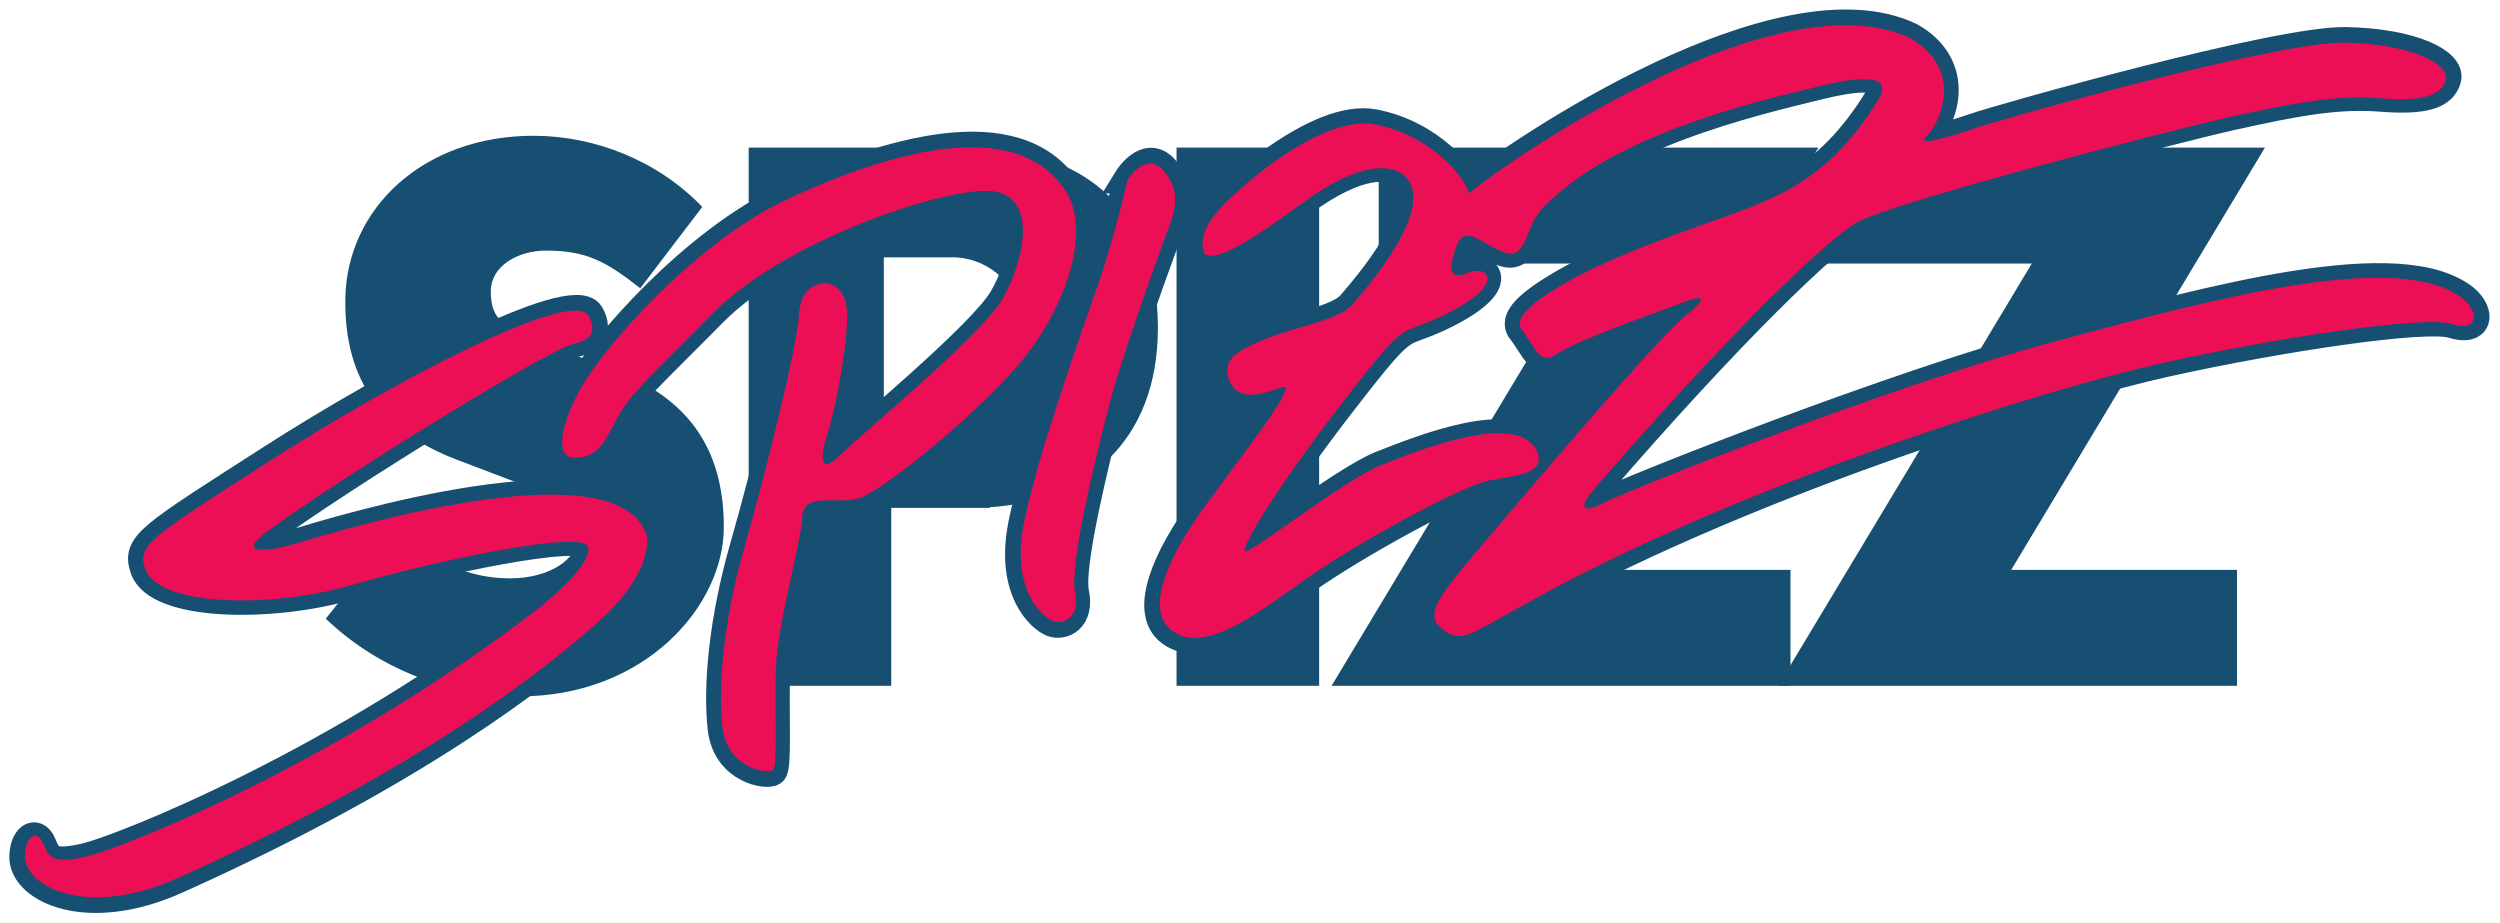
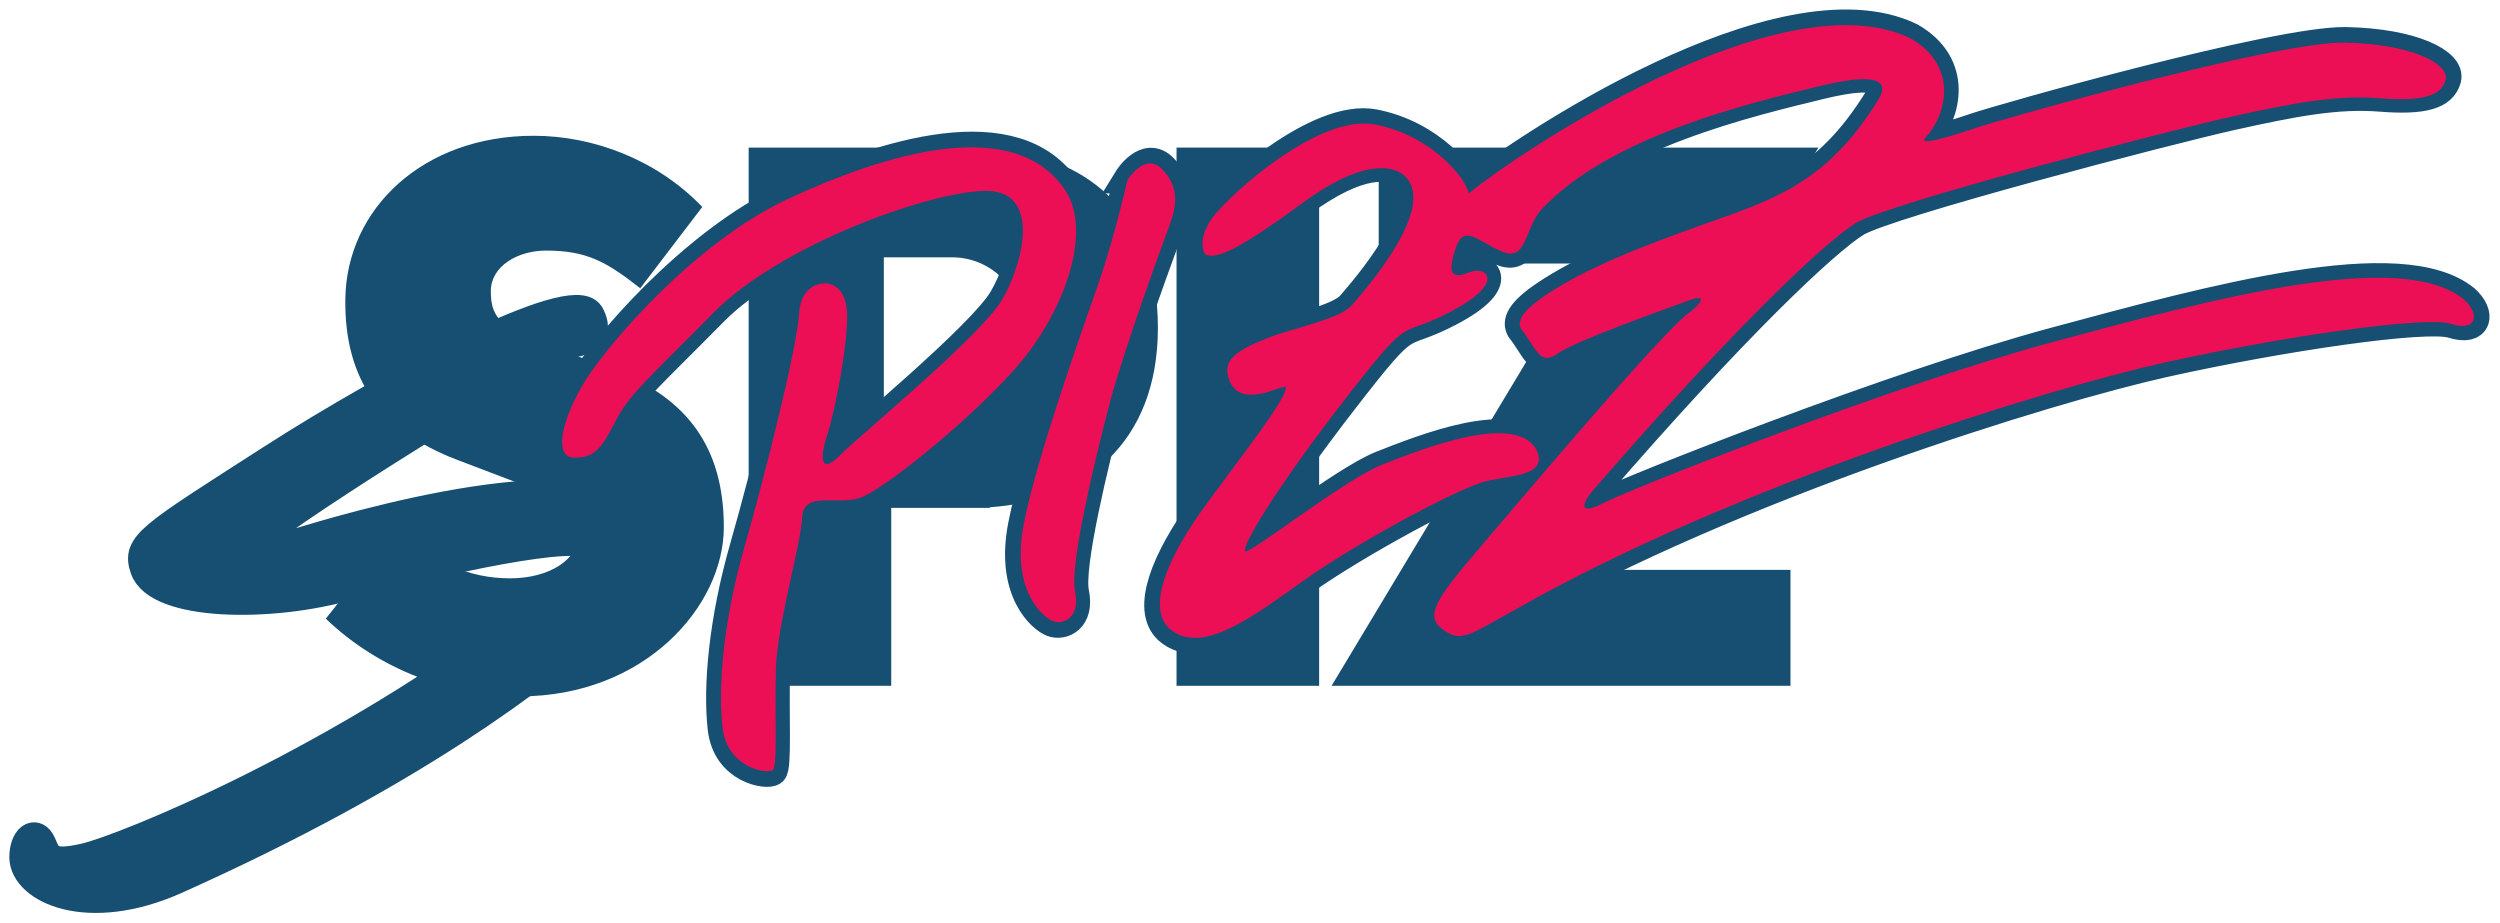
<svg xmlns="http://www.w3.org/2000/svg" width="271" height="100" viewBox="0 0 271 100" version="1.1" id="svg12638">
  <defs id="defs12632">
    <clipPath clipPathUnits="userSpaceOnUse" id="clipPath7898">
-       <path d="m 0,0 h 1920 v 5579.885 h -1920 z" id="path7896" />
-     </clipPath>
+       </clipPath>
    <clipPath clipPathUnits="userSpaceOnUse" id="clipPath7898-0">
      <path d="m 0,0 h 1920 v 5579.885 h -1920 z" id="path7896-5" />
    </clipPath>
  </defs>
  <g id="layer1" transform="translate(-10.152,-286.605)">
    <g id="g13304" transform="matrix(0.509,0,0,0.509,82.269,171.973)">
      <path d="m 104.91,295.003 c 0,-25.031 -15.812,-36.908 -35.799,-38.233 v -0.129 h -51.353 v 114.623 h 30.361 v -37.897 h 20.992 v -0.129 c 19.987,-1.325 35.799,-13.605 35.799,-38.233 m -28.784,0.063 c 0,8.315 -6.741,15.056 -15.056,15.056 h -14.528 v -30.113 h 14.528 c 8.315,0 15.056,6.741 15.056,15.057" style="fill:#164f72;fill-opacity:1;fill-rule:nonzero;stroke:none;stroke-width:1.333" id="path7876" />
      <path d="m 108.88,371.263 h 30.369 v -114.623 h -30.369 z" style="fill:#164f72;fill-opacity:1;fill-rule:nonzero;stroke:none;stroke-width:1.333" id="path7878" />
      <path d="m 176.711,371.262 h -34.813 l 54.037,-89.932 h -43.999 l -3.5e-4,-24.691 h 58.835 34.813 0.001 l -0.007,0.009 -54.032,89.924 h 48.084 l 10e-4,24.689 z" style="fill:#164f72;fill-opacity:1;fill-rule:nonzero;stroke:none;stroke-width:1.333" id="path7884" />
-       <path d="m 271.801,371.262 h -34.812 l 54.037,-89.932 h -44 l 9.8e-4,-24.691 h 58.835 34.812 0.003 l -0.008,0.009 -54.032,89.924 h 48.085 l 0.001,24.689 z" style="fill:#164f72;fill-opacity:1;fill-rule:nonzero;stroke:none;stroke-width:1.333" id="path7890" />
      <path d="m -31.02,373.515 c 26.725,0 43.488,-19.283 43.488,-36.033 0,-17.324 -8.167,-27.148 -21.827,-32.871 l -15.128,-5.723 c -9.8,-4.02 -12.668,-5.175 -12.668,-11.669 0,-5.361 5.775,-8.641 11.745,-8.641 8.612,0 12.8,2.3 20.076,8.023 l 13.213,-17.321 c -9.651,-10.052 -23.161,-15.156 -35.931,-15.156 -23.459,0 -39.84,15.467 -40.088,34.797 -0.221,17.239 7.703,28.068 23.74,34.191 l 12.785,4.865 c 8.421,3.54 12.948,5.02 12.948,11.669 0,4.549 -5.847,8.732 -14.403,8.732 -8.76,0 -16.363,-3.473 -24.084,-10.433 l -15.144,19.023 c 11.432,10.98 26.873,16.548 41.276,16.548" style="fill:#164f72;fill-opacity:1;fill-rule:nonzero;stroke:none;stroke-width:1.333" id="path7902" />
-       <path d="m 98.53,263.33 c 0,0 3.792,-6.171 7.548,-2.303 3.755,3.868 3.041,7.995 1.6,11.837 -1.441,3.844 -10.101,27.149 -13.204,38.988 -3.101,11.839 -8.475,33.845 -7.292,39.539 1.184,5.693 -2.609,7.212 -4.792,6.364 -2.183,-0.848 -9.057,-6.592 -6.332,-20.655 2.725,-14.063 12.593,-41.468 16.085,-51.327 3.492,-9.86 6.387,-22.444 6.387,-22.444" style="fill:#164f72;fill-opacity:1;fill-rule:nonzero;stroke:none;stroke-width:1.333" id="path7906" />
      <path d="m 98.53,263.33 c 0,0 3.792,-6.171 7.548,-2.303 3.755,3.868 3.041,7.995 1.6,11.837 -1.441,3.844 -10.101,27.149 -13.204,38.988 -3.101,11.839 -8.475,33.845 -7.292,39.539 1.184,5.693 -2.609,7.212 -4.792,6.364 -2.183,-0.848 -9.057,-6.592 -6.332,-20.655 2.725,-14.063 12.593,-41.468 16.085,-51.327 3.492,-9.86 6.387,-22.444 6.387,-22.444 z" style="fill:none;stroke:#164f72;stroke-width:6.137;stroke-linecap:butt;stroke-linejoin:miter;stroke-miterlimit:4;stroke-dasharray:none;stroke-opacity:1" id="path7910" />
      <path d="m -3.671,339.255 c 0,0 1.684,7.548 -9.995,18.065 -12.832,11.557 -40.103,32.631 -90.436,55.185 -19.033,8.543 -32.383,1.972 -32.525,-4.64 -0.027,-4.159 2.515,-5.983 3.824,-2.979 1.309,3.004 1.708,4.737 9.383,2.937 7.676,-1.799 54.121,-20.155 96.688,-53.145 3.543,-2.747 11.641,-9.964 10.471,-13.149 -1.284,-3.492 -31.996,2.883 -50.812,8.344 -17.135,4.972 -41.072,4.451 -43.833,-3.521 -1.787,-5.16 0.833,-6.56 26.897,-23.295 26.064,-16.733 64.039,-36.757 67.891,-30.929 1.567,2.772 1.195,5.2 -3.503,6.176 -4.697,0.977 -49.665,28.46 -65.951,40.571 -5.364,4.367 0.528,3.941 7.484,1.86 6.956,-2.081 68.355,-21.121 74.417,-1.48" style="fill:#164f72;fill-opacity:1;fill-rule:nonzero;stroke:none;stroke-width:1.333" id="path7914" />
      <path d="m -3.671,339.255 c 0,0 1.684,7.548 -9.995,18.065 -12.832,11.557 -40.103,32.631 -90.436,55.185 -19.033,8.543 -32.383,1.972 -32.525,-4.64 -0.027,-4.159 2.515,-5.983 3.824,-2.979 1.309,3.004 1.708,4.737 9.383,2.937 7.676,-1.799 54.121,-20.155 96.688,-53.145 3.543,-2.747 11.641,-9.964 10.471,-13.149 -1.284,-3.492 -31.996,2.883 -50.812,8.344 -17.135,4.972 -41.072,4.451 -43.833,-3.521 -1.787,-5.16 0.833,-6.56 26.897,-23.295 26.064,-16.733 64.039,-36.757 67.891,-30.929 1.567,2.772 1.195,5.2 -3.503,6.176 -4.697,0.977 -49.665,28.46 -65.951,40.571 -5.364,4.367 0.528,3.941 7.484,1.86 6.956,-2.081 68.355,-21.121 74.417,-1.48 z" style="fill:none;stroke:#164f72;stroke-width:6.137;stroke-linecap:butt;stroke-linejoin:miter;stroke-miterlimit:4;stroke-dasharray:none;stroke-opacity:1" id="path7918" />
      <path d="m 34.203,285.39 c 0,0 4.407,-0.015 4.549,6.596 0.143,6.609 -2.552,20.652 -4.297,25.94 -1.747,5.289 -1.168,8.253 2.711,4.299 3.879,-3.953 30.221,-25.56 34.792,-33.391 4.572,-7.831 8.589,-23.76 -4.167,-23.204 -12.756,0.555 -43.7,11.895 -57.66,26.08 -13.96,14.185 -18.044,17.396 -21.049,23.351 -3.004,5.957 -4.559,7.587 -8.72,7.613 -4.163,0.027 -3.06,-7.007 1.524,-15.081 4.585,-8.073 23.887,-30.784 44.208,-40.233 20.32,-9.452 48.695,-18.481 59.553,-1.528 5.641,9.099 -0.663,26.619 -11.565,38.52 -10.904,11.9 -26.984,24.508 -31.993,26.691 -5.009,2.183 -12.641,-1.64 -12.961,4.457 -0.32,6.096 -5.352,22.705 -5.619,32.473 -0.268,9.767 0.389,20.561 -0.637,21.485 -1.028,0.924 -9.776,-0.267 -10.78,-9.124 -1.004,-8.855 0.225,-22.973 4.719,-38.633 4.492,-15.66 11.308,-42.936 11.665,-49.764 0.231,-4.389 2.543,-6.469 5.728,-6.547" style="fill:#164f72;fill-opacity:1;fill-rule:nonzero;stroke:none;stroke-width:1.333" id="path7922" />
      <path d="m 34.203,285.39 c 0,0 4.407,-0.015 4.549,6.596 0.143,6.609 -2.552,20.652 -4.297,25.94 -1.747,5.289 -1.168,8.253 2.711,4.299 3.879,-3.953 30.221,-25.56 34.792,-33.391 4.572,-7.831 8.589,-23.76 -4.167,-23.204 -12.756,0.555 -43.7,11.895 -57.66,26.08 -13.96,14.185 -18.044,17.396 -21.049,23.351 -3.004,5.957 -4.559,7.587 -8.72,7.613 -4.163,0.027 -3.06,-7.007 1.524,-15.081 4.585,-8.073 23.887,-30.784 44.208,-40.233 20.32,-9.452 48.695,-18.481 59.553,-1.528 5.641,9.099 -0.663,26.619 -11.565,38.52 -10.904,11.9 -26.984,24.508 -31.993,26.691 -5.009,2.183 -12.641,-1.64 -12.961,4.457 -0.32,6.096 -5.352,22.705 -5.619,32.473 -0.268,9.767 0.389,20.561 -0.637,21.485 -1.028,0.924 -9.776,-0.267 -10.78,-9.124 -1.004,-8.855 0.225,-22.973 4.719,-38.633 4.492,-15.66 11.308,-42.936 11.665,-49.764 0.231,-4.389 2.543,-6.469 5.728,-6.547 z" style="fill:none;stroke:#164f72;stroke-width:6.137;stroke-linecap:butt;stroke-linejoin:miter;stroke-miterlimit:4;stroke-dasharray:none;stroke-opacity:1" id="path7926" />
      <path d="m 114.647,279.229 c 0,0 -1.793,-3.028 1.625,-7.74 3.419,-4.712 22.639,-22.288 34.717,-19.943 12.079,2.347 19.407,11.536 19.971,14.744 10.961,-8.961 66.604,-46.391 94.22,-33.201 10.428,5.928 7.676,16.544 3.284,21.204 -1.805,1.861 4.137,0.217 10.348,-1.901 6.212,-2.12 64.664,-18.613 79.047,-18.348 14.384,0.267 22.453,4.603 21.545,7.98 -0.909,3.375 -4.879,4.635 -14.113,3.904 -9.235,-0.729 -18.355,0.993 -31.687,3.961 -13.332,2.968 -73.449,18.641 -80.005,22.699 -6.557,4.059 -25.804,22.121 -55.933,56.979 -2.855,3.273 -3.225,5.7 2.293,2.811 5.52,-2.889 61.588,-25.135 95.745,-34.345 34.156,-9.211 74.012,-20.079 87.591,-9.095 3.497,3.119 2.807,6.995 -2.715,5.237 -5.52,-1.756 -36.257,2.743 -61.193,8.28 -24.936,5.539 -91.904,26.232 -138.187,52.659 -10.296,5.573 -12.127,7.923 -16.777,3.521 -2.063,-2.555 -0.436,-5.648 8.143,-15.713 8.579,-10.065 37.723,-44.729 44.868,-50.712 1.767,-1.129 5.877,-5.071 0.153,-2.927 -5.725,2.145 -23.872,8.529 -27.676,11.263 -3.803,2.736 -4.573,-1.217 -7.776,-5.299 -0.665,-1.257 -0.795,-3.465 6.773,-8.204 7.569,-4.737 16.803,-8.655 31.723,-13.985 14.92,-5.329 26.561,-8.632 37.764,-26.873 1.601,-2.607 2.292,-6.483 -12.539,-2.86 -14.831,3.623 -44.723,10.612 -59.461,26.468 -3.637,4.211 -3.033,11.335 -8.516,8.847 -5.481,-2.491 -7.993,-5.8 -9.733,-0.512 -1.741,5.289 -0.831,6.559 2.908,5.044 3.74,-1.516 7.941,2.129 -3.853,8.357 -11.795,6.228 -7.787,-0.409 -22.704,18.86 -14.917,19.271 -22.151,31.608 -21.216,32.391 0.936,0.783 21.053,-15.28 29.275,-18.516 8.223,-3.237 29.161,-11.675 33.083,-2.665 1.705,4.737 -4.404,4.905 -10.321,6.061 -5.917,1.156 -28.277,13.432 -38.919,20.944 -10.641,7.512 -22.359,16.923 -29.353,10.685 -4.651,-4.401 -0.695,-14.709 7.717,-26.251 8.412,-11.541 17.299,-22.813 17.183,-25.264 0.064,-1.22 -10.296,5.572 -12.321,-2.36 -1.027,-3.721 2.252,-5.751 8.233,-8.127 5.98,-2.376 15.585,-4.072 18.185,-7.115 2.599,-3.043 19.195,-21.736 10.74,-28.049 -2.588,-1.848 -8.877,-2.912 -21.312,6.217 -12.433,9.129 -18.465,12.48 -20.823,10.889" style="fill:#164f72;fill-opacity:1;fill-rule:nonzero;stroke:none;stroke-width:1.333" id="path7930" />
      <path d="m 114.647,279.229 c 0,0 -1.793,-3.028 1.625,-7.74 3.419,-4.712 22.639,-22.288 34.717,-19.943 12.079,2.347 19.407,11.536 19.971,14.744 10.961,-8.961 66.604,-46.391 94.22,-33.201 10.428,5.928 7.676,16.544 3.284,21.204 -1.805,1.861 4.137,0.217 10.348,-1.901 6.212,-2.12 64.664,-18.613 79.047,-18.348 14.384,0.267 22.453,4.603 21.545,7.98 -0.909,3.375 -4.879,4.635 -14.113,3.904 -9.235,-0.729 -18.355,0.993 -31.687,3.961 -13.332,2.968 -73.449,18.641 -80.005,22.699 -6.557,4.059 -25.804,22.121 -55.933,56.979 -2.855,3.273 -3.225,5.7 2.293,2.811 5.52,-2.889 61.588,-25.135 95.745,-34.345 34.156,-9.211 74.012,-20.079 87.591,-9.095 3.497,3.119 2.807,6.995 -2.715,5.237 -5.52,-1.756 -36.257,2.743 -61.193,8.28 -24.936,5.539 -91.904,26.232 -138.187,52.659 -10.296,5.573 -12.127,7.923 -16.777,3.521 -2.063,-2.555 -0.436,-5.648 8.143,-15.713 8.579,-10.065 37.723,-44.729 44.868,-50.712 1.767,-1.129 5.877,-5.071 0.153,-2.927 -5.725,2.145 -23.872,8.529 -27.676,11.263 -3.803,2.736 -4.573,-1.217 -7.776,-5.299 -0.665,-1.257 -0.795,-3.465 6.773,-8.204 7.569,-4.737 16.803,-8.655 31.723,-13.985 14.92,-5.329 26.561,-8.632 37.764,-26.873 1.601,-2.607 2.292,-6.483 -12.539,-2.86 -14.831,3.623 -44.723,10.612 -59.461,26.468 -3.637,4.211 -3.033,11.335 -8.516,8.847 -5.481,-2.491 -7.993,-5.8 -9.733,-0.512 -1.741,5.289 -0.831,6.559 2.908,5.044 3.74,-1.516 7.941,2.129 -3.853,8.357 -11.795,6.228 -7.787,-0.409 -22.704,18.86 -14.917,19.271 -22.151,31.608 -21.216,32.391 0.936,0.783 21.053,-15.28 29.275,-18.516 8.223,-3.237 29.161,-11.675 33.083,-2.665 1.705,4.737 -4.404,4.905 -10.321,6.061 -5.917,1.156 -28.277,13.432 -38.919,20.944 -10.641,7.512 -22.359,16.923 -29.353,10.685 -4.651,-4.401 -0.695,-14.709 7.717,-26.251 8.412,-11.541 17.299,-22.813 17.183,-25.264 0.064,-1.22 -10.296,5.572 -12.321,-2.36 -1.027,-3.721 2.252,-5.751 8.233,-8.127 5.98,-2.376 15.585,-4.072 18.185,-7.115 2.599,-3.043 19.195,-21.736 10.74,-28.049 -2.588,-1.848 -8.877,-2.912 -21.312,6.217 -12.433,9.129 -18.465,12.48 -20.823,10.889 z" style="fill:none;stroke:#164f72;stroke-width:6.137;stroke-linecap:butt;stroke-linejoin:miter;stroke-miterlimit:4;stroke-dasharray:none;stroke-opacity:1" id="path7934" />
      <path d="m 98.428,263.578 c 0,0 3.732,-6.137 7.427,-2.291 3.695,3.847 2.993,7.952 1.575,11.773 -1.417,3.823 -9.939,27.001 -12.992,38.776 -3.052,11.773 -8.34,33.66 -7.176,39.324 1.165,5.663 -2.567,7.171 -4.715,6.328 -2.148,-0.844 -8.912,-6.556 -6.231,-20.541 2.681,-13.985 12.391,-41.243 15.828,-51.048 3.436,-9.805 6.284,-22.321 6.284,-22.321" style="fill:#ed0f55;fill-opacity:1;fill-rule:nonzero;stroke:none;stroke-width:1.333" id="path7938" />
-       <path d="m -3.938,339.317 c 0,0 1.677,7.516 -9.955,17.989 -12.78,11.508 -39.941,32.491 -90.072,54.951 -18.956,8.504 -32.253,1.963 -32.395,-4.621 -0.027,-4.141 2.504,-5.957 3.809,-2.967 1.304,2.991 1.7,4.717 9.345,2.925 7.644,-1.791 53.903,-20.069 96.299,-52.919 3.528,-2.735 11.595,-9.921 10.428,-13.093 -1.279,-3.476 -31.867,2.871 -50.608,8.308 -17.065,4.951 -40.907,4.432 -43.656,-3.505 -1.781,-5.139 0.829,-6.533 26.789,-23.196 25.959,-16.663 63.78,-36.6 67.617,-30.797 1.56,2.761 1.189,5.177 -3.489,6.149 -4.679,0.973 -49.465,28.34 -65.685,40.397 -5.341,4.348 0.525,3.925 7.453,1.852 6.928,-2.072 68.08,-21.031 74.119,-1.473" style="fill:#ed0f55;fill-opacity:1;fill-rule:nonzero;stroke:none;stroke-width:1.333" id="path7942" />
      <path d="m 34.196,285.541 c 0,0 4.385,-0.015 4.527,6.569 0.143,6.584 -2.539,20.569 -4.276,25.836 -1.737,5.268 -1.163,8.22 2.697,4.283 3.86,-3.939 30.075,-25.459 34.624,-33.257 4.548,-7.8 8.547,-23.664 -4.148,-23.112 -12.693,0.552 -43.487,11.848 -57.379,25.976 -13.892,14.128 -17.957,17.325 -20.947,23.257 -2.991,5.932 -4.537,7.556 -8.679,7.583 -4.141,0.027 -3.044,-6.979 1.517,-15.021 4.563,-8.041 23.771,-30.66 43.992,-40.072 20.221,-9.413 48.459,-18.407 59.264,-1.523 5.615,9.063 -0.659,26.513 -11.509,38.367 -10.851,11.852 -26.852,24.409 -31.837,26.584 -4.985,2.173 -12.58,-1.635 -12.897,4.439 -0.319,6.072 -5.327,22.615 -5.592,32.343 -0.267,9.728 0.388,20.479 -0.635,21.4 -1.023,0.92 -9.728,-0.267 -10.728,-9.087 -0.999,-8.82 0.225,-22.883 4.696,-38.48 4.471,-15.596 11.253,-42.763 11.609,-49.563 0.229,-4.373 2.529,-6.444 5.7,-6.521" style="fill:#ed0f55;fill-opacity:1;fill-rule:nonzero;stroke:none;stroke-width:1.333" id="path7946" />
      <path d="m 114.897,279.297 c 0,0 -1.791,-3.016 1.621,-7.708 3.412,-4.693 22.596,-22.197 34.652,-19.861 12.055,2.337 19.369,11.488 19.933,14.684 10.94,-8.925 66.476,-46.201 94.04,-33.065 10.407,5.903 7.661,16.476 3.277,21.117 -1.803,1.853 4.129,0.216 10.328,-1.895 6.2,-2.111 64.54,-18.537 78.896,-18.272 14.356,0.265 22.411,4.584 21.504,7.945 -0.908,3.363 -4.869,4.616 -14.087,3.889 -9.217,-0.725 -18.319,0.989 -31.625,3.945 -13.308,2.956 -73.309,18.565 -79.853,22.607 -6.544,4.04 -25.755,22.031 -55.825,56.745 -2.851,3.26 -3.221,5.676 2.288,2.799 5.509,-2.877 61.471,-25.031 95.561,-34.205 34.092,-9.172 73.872,-19.996 87.424,-9.057 3.491,3.107 2.801,6.967 -2.708,5.217 -5.511,-1.751 -36.189,2.731 -61.077,8.245 -24.889,5.516 -91.729,26.124 -137.923,52.444 -10.276,5.549 -12.104,7.889 -16.745,3.507 -2.059,-2.544 -0.436,-5.625 8.127,-15.649 8.563,-10.024 37.651,-44.545 44.783,-50.505 1.764,-1.125 5.865,-5.051 0.152,-2.915 -5.713,2.136 -23.827,8.493 -27.623,11.217 -3.796,2.724 -4.564,-1.213 -7.76,-5.277 -0.665,-1.253 -0.793,-3.452 6.76,-8.171 7.555,-4.719 16.771,-8.619 31.661,-13.928 14.892,-5.308 26.512,-8.596 37.693,-26.764 1.597,-2.595 2.287,-6.456 -12.516,-2.848 -14.803,3.608 -44.637,10.569 -59.348,26.36 -3.629,4.193 -3.027,11.288 -8.499,8.809 -5.472,-2.479 -7.979,-5.776 -9.716,-0.509 -1.737,5.268 -0.829,6.533 2.903,5.024 3.733,-1.509 7.927,2.12 -3.845,8.323 -11.772,6.203 -7.772,-0.408 -22.661,18.784 -14.888,19.191 -22.108,31.477 -21.175,32.257 0.933,0.78 21.012,-15.217 29.219,-18.44 8.207,-3.224 29.105,-11.627 33.02,-2.655 1.7,4.717 -4.397,4.885 -10.303,6.037 -5.905,1.152 -28.223,13.377 -38.844,20.857 -10.621,7.481 -22.316,16.855 -29.297,10.643 -4.641,-4.383 -0.693,-14.649 7.703,-26.144 8.396,-11.493 17.265,-22.72 17.149,-25.161 0.064,-1.215 -10.276,5.551 -12.299,-2.349 -1.023,-3.707 2.249,-5.727 8.219,-8.093 5.969,-2.367 15.556,-4.056 18.151,-7.087 2.595,-3.031 19.157,-21.647 10.719,-27.933 -2.583,-1.841 -8.859,-2.9 -21.269,6.192 -12.411,9.092 -18.432,12.428 -20.784,10.844" style="fill:#ed0f55;fill-opacity:1;fill-rule:nonzero;stroke:none;stroke-width:1.333" id="path7950" />
    </g>
  </g>
</svg>